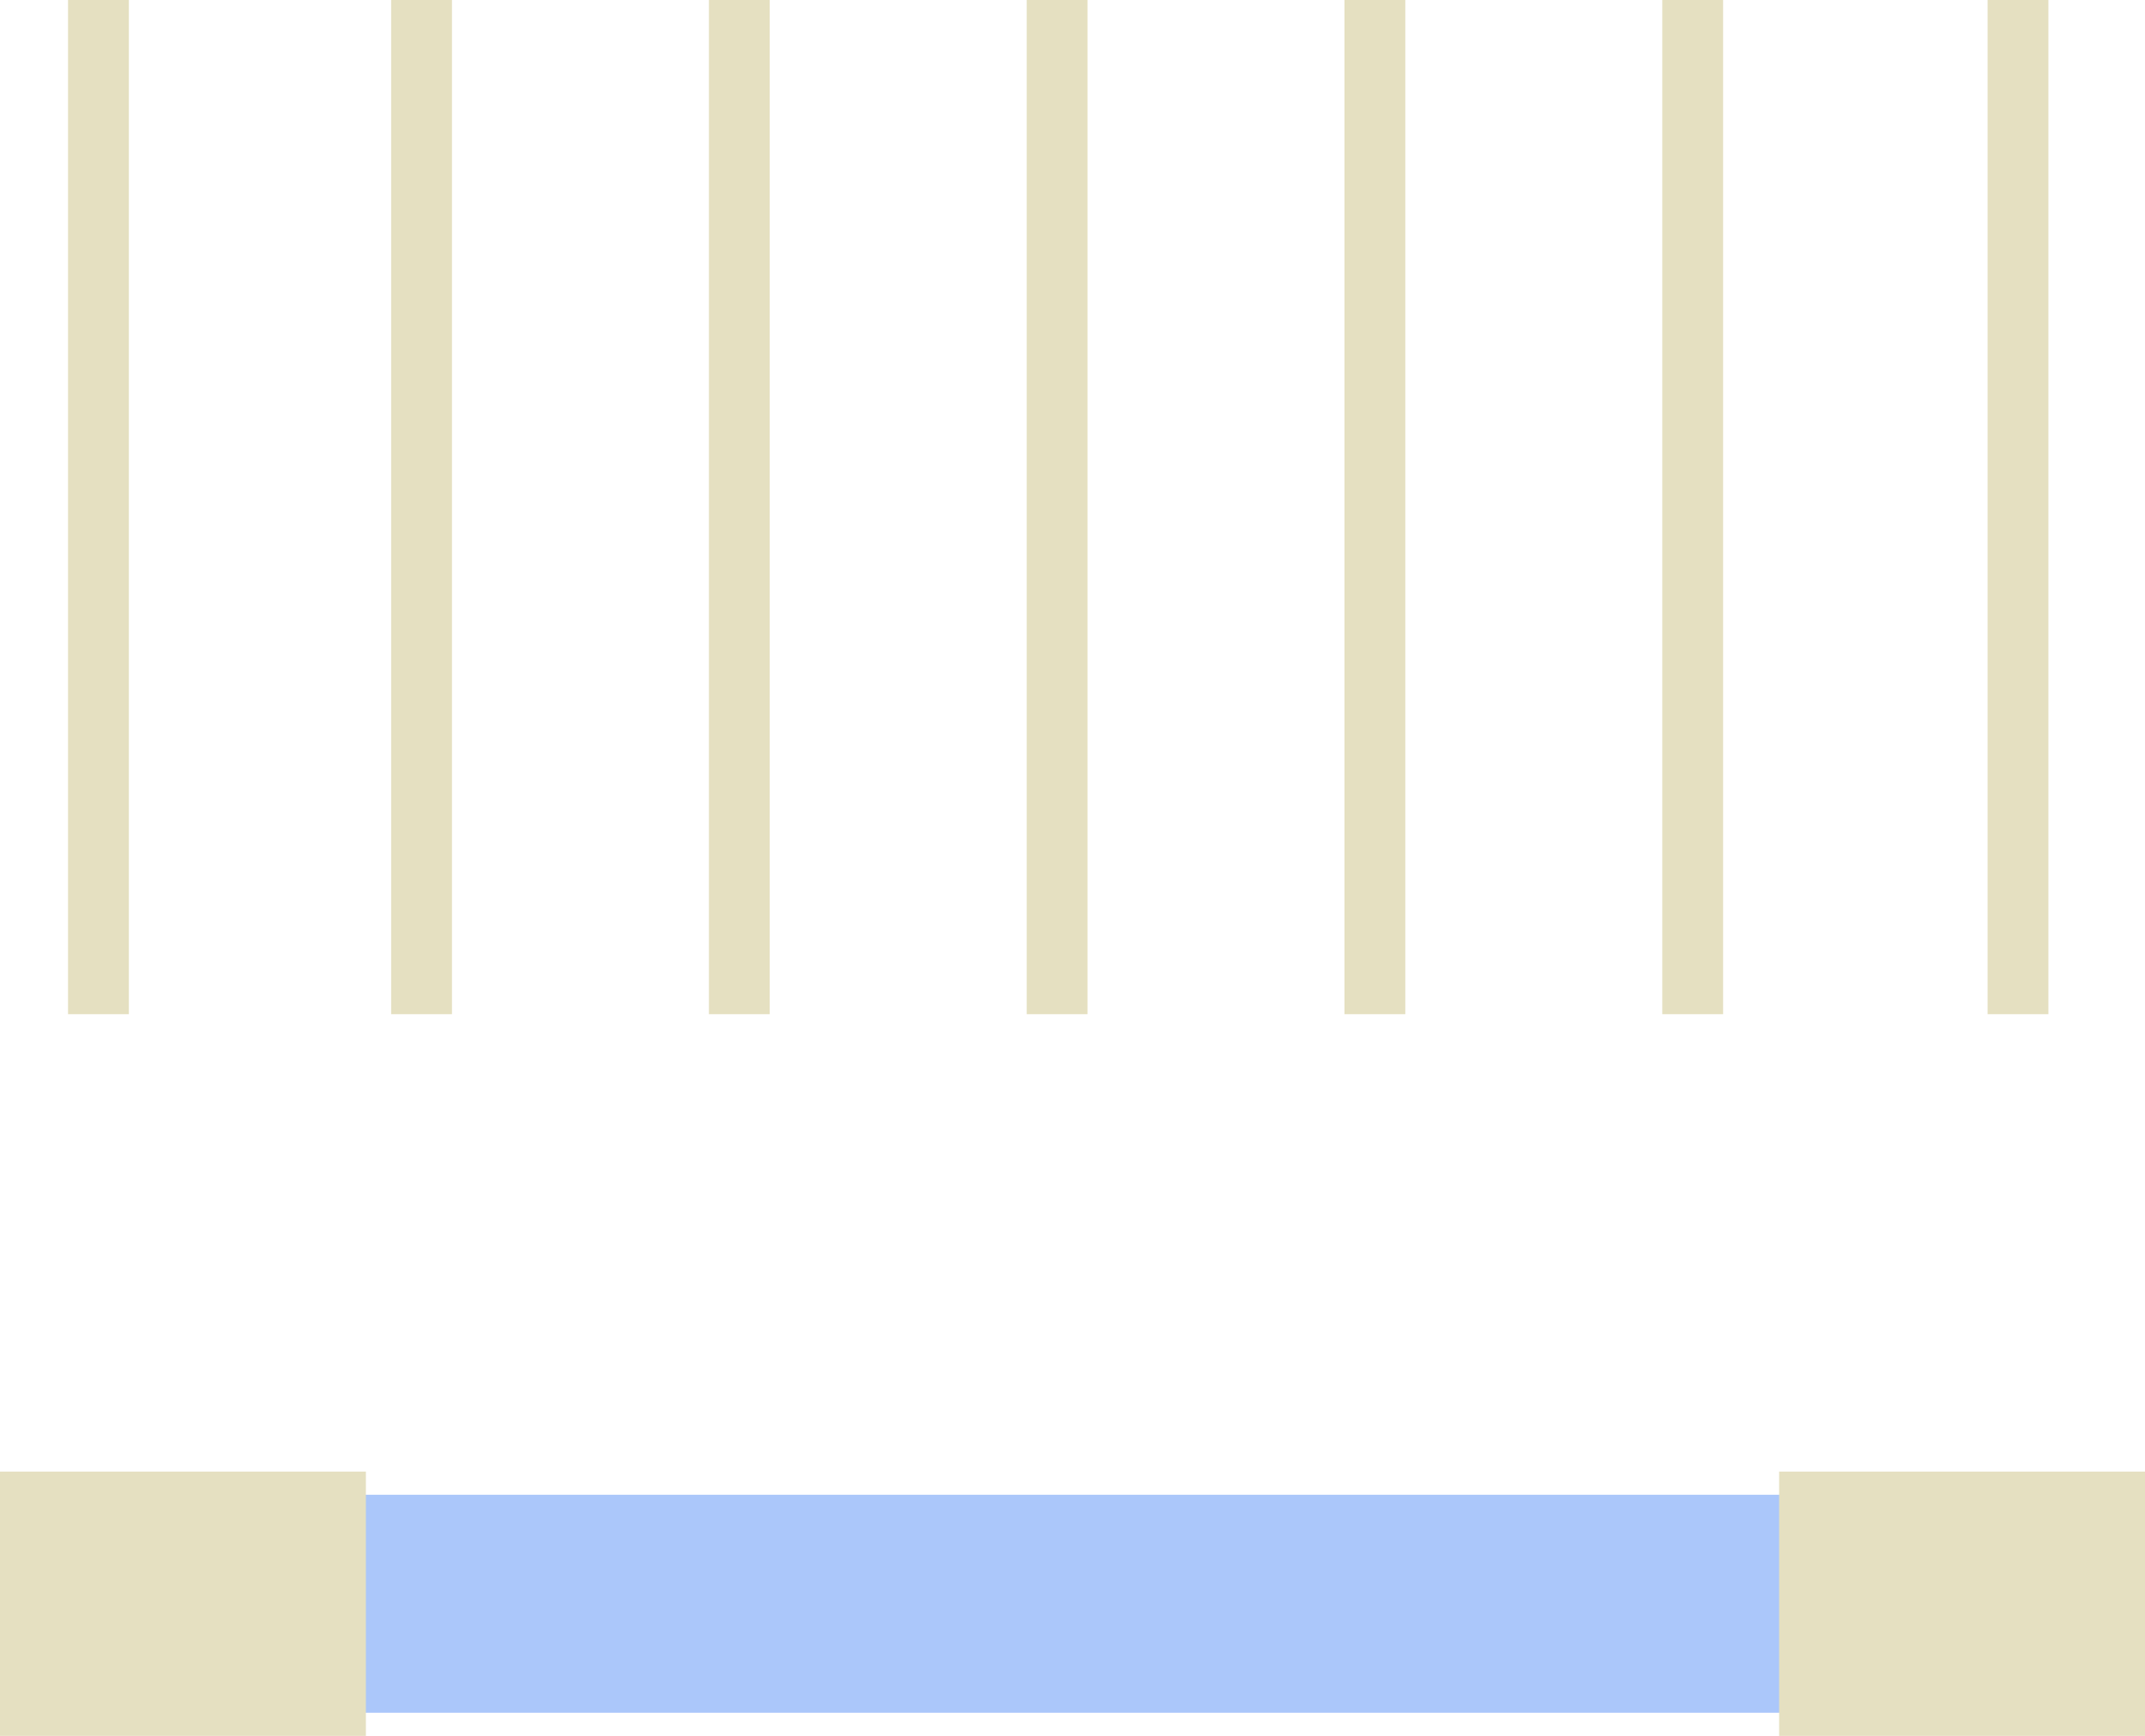
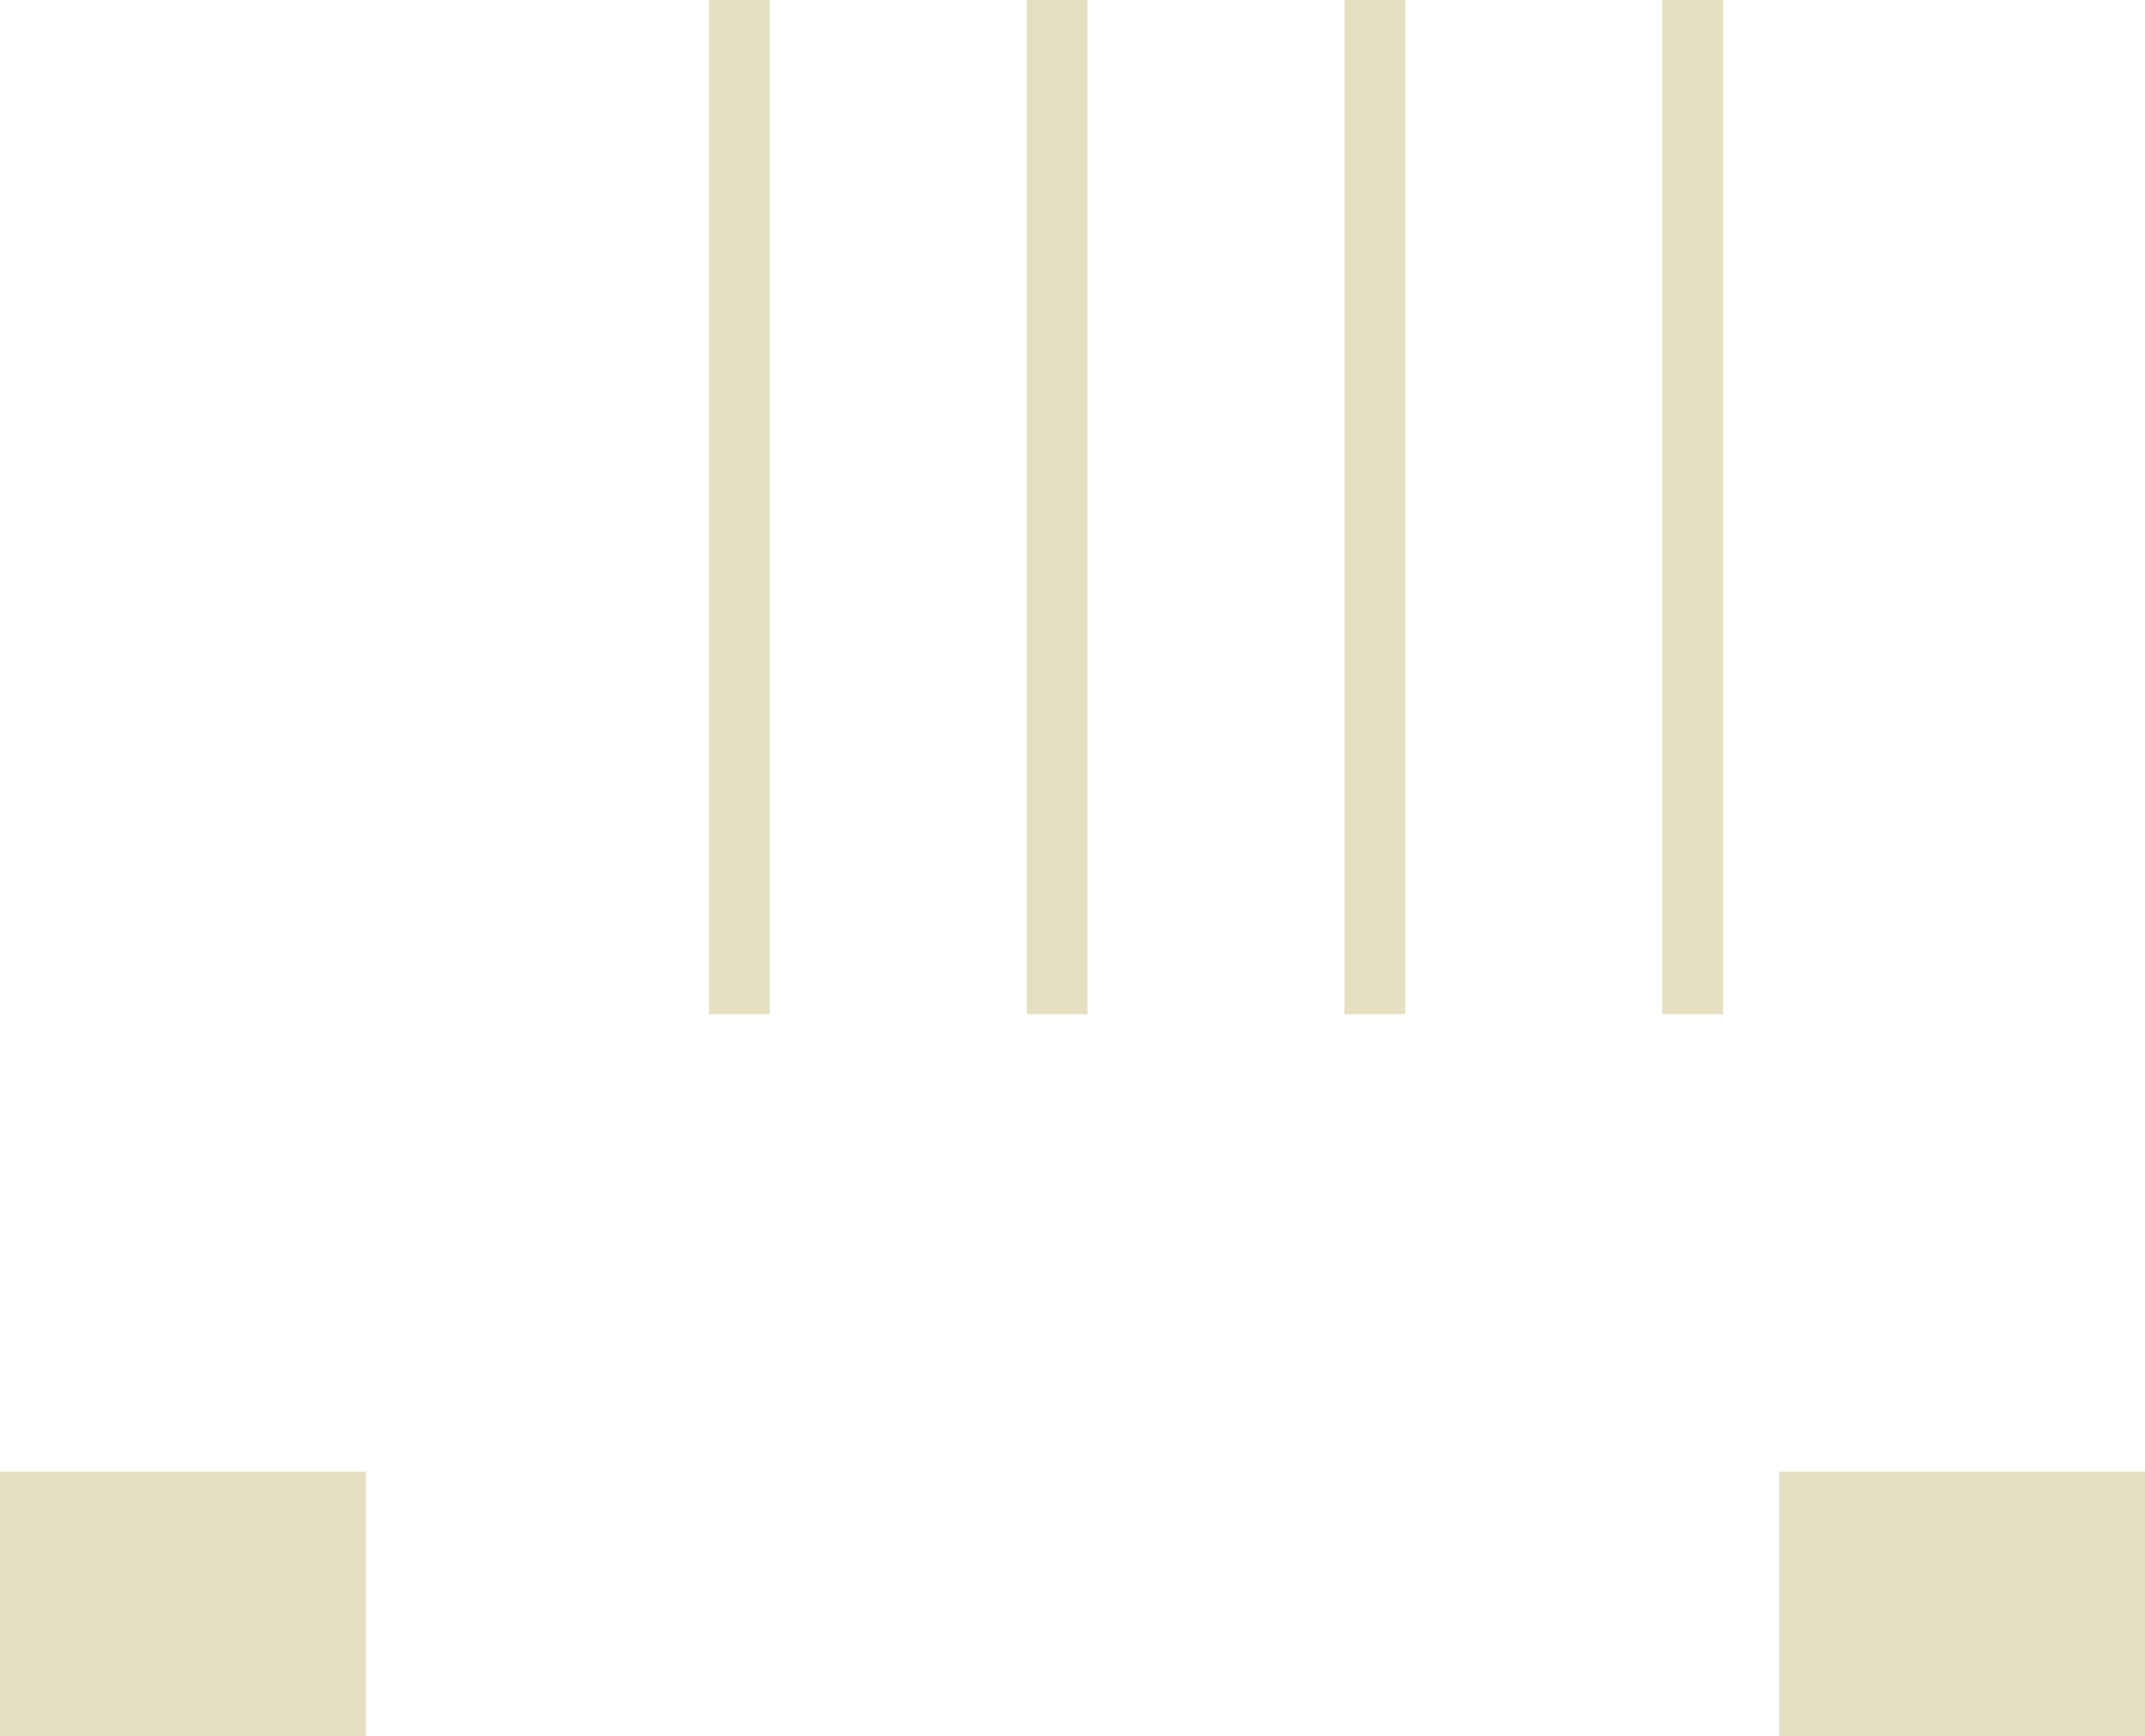
<svg xmlns="http://www.w3.org/2000/svg" width="202.642" height="163.969" viewBox="0 0 202.642 163.969">
  <g id="Group_1901" data-name="Group 1901" transform="translate(0 -12)">
    <g id="Group_40" data-name="Group 40" transform="translate(0 12)">
-       <rect id="Rectangle_56" data-name="Rectangle 56" width="5.747" height="95.797" transform="translate(36.951)" fill="#e5e0c1" />
      <rect id="Rectangle_57" data-name="Rectangle 57" width="5.746" height="95.797" transform="translate(66.973)" fill="#e5e0c1" />
-       <rect id="Rectangle_58" data-name="Rectangle 58" width="5.746" height="95.797" transform="translate(6.428)" fill="#e5e0c1" />
      <rect id="Rectangle_59" data-name="Rectangle 59" width="5.746" height="95.797" transform="translate(96.995)" fill="#e5e0c1" />
      <rect id="Rectangle_60" data-name="Rectangle 60" width="5.746" height="95.797" transform="translate(127.016)" fill="#e5e0c1" />
      <rect id="Rectangle_61" data-name="Rectangle 61" width="5.747" height="95.797" transform="translate(157.038)" fill="#e5e0c1" />
-       <rect id="Rectangle_62" data-name="Rectangle 62" width="5.746" height="95.797" transform="translate(187.772)" fill="#e5e0c1" />
    </g>
    <g id="Group_39" data-name="Group 39" transform="translate(0 33.137)">
-       <rect id="Rectangle_55" data-name="Rectangle 55" width="180.63" height="20.59" transform="translate(12.889 120.053)" fill="#abc7fa" />
      <rect id="Rectangle_63" data-name="Rectangle 63" width="34.566" height="24.969" transform="translate(168.077 117.863)" fill="#e5e0c1" />
      <rect id="Rectangle_64" data-name="Rectangle 64" width="34.566" height="24.969" transform="translate(0 117.863)" fill="#e5e0c1" />
    </g>
  </g>
</svg>